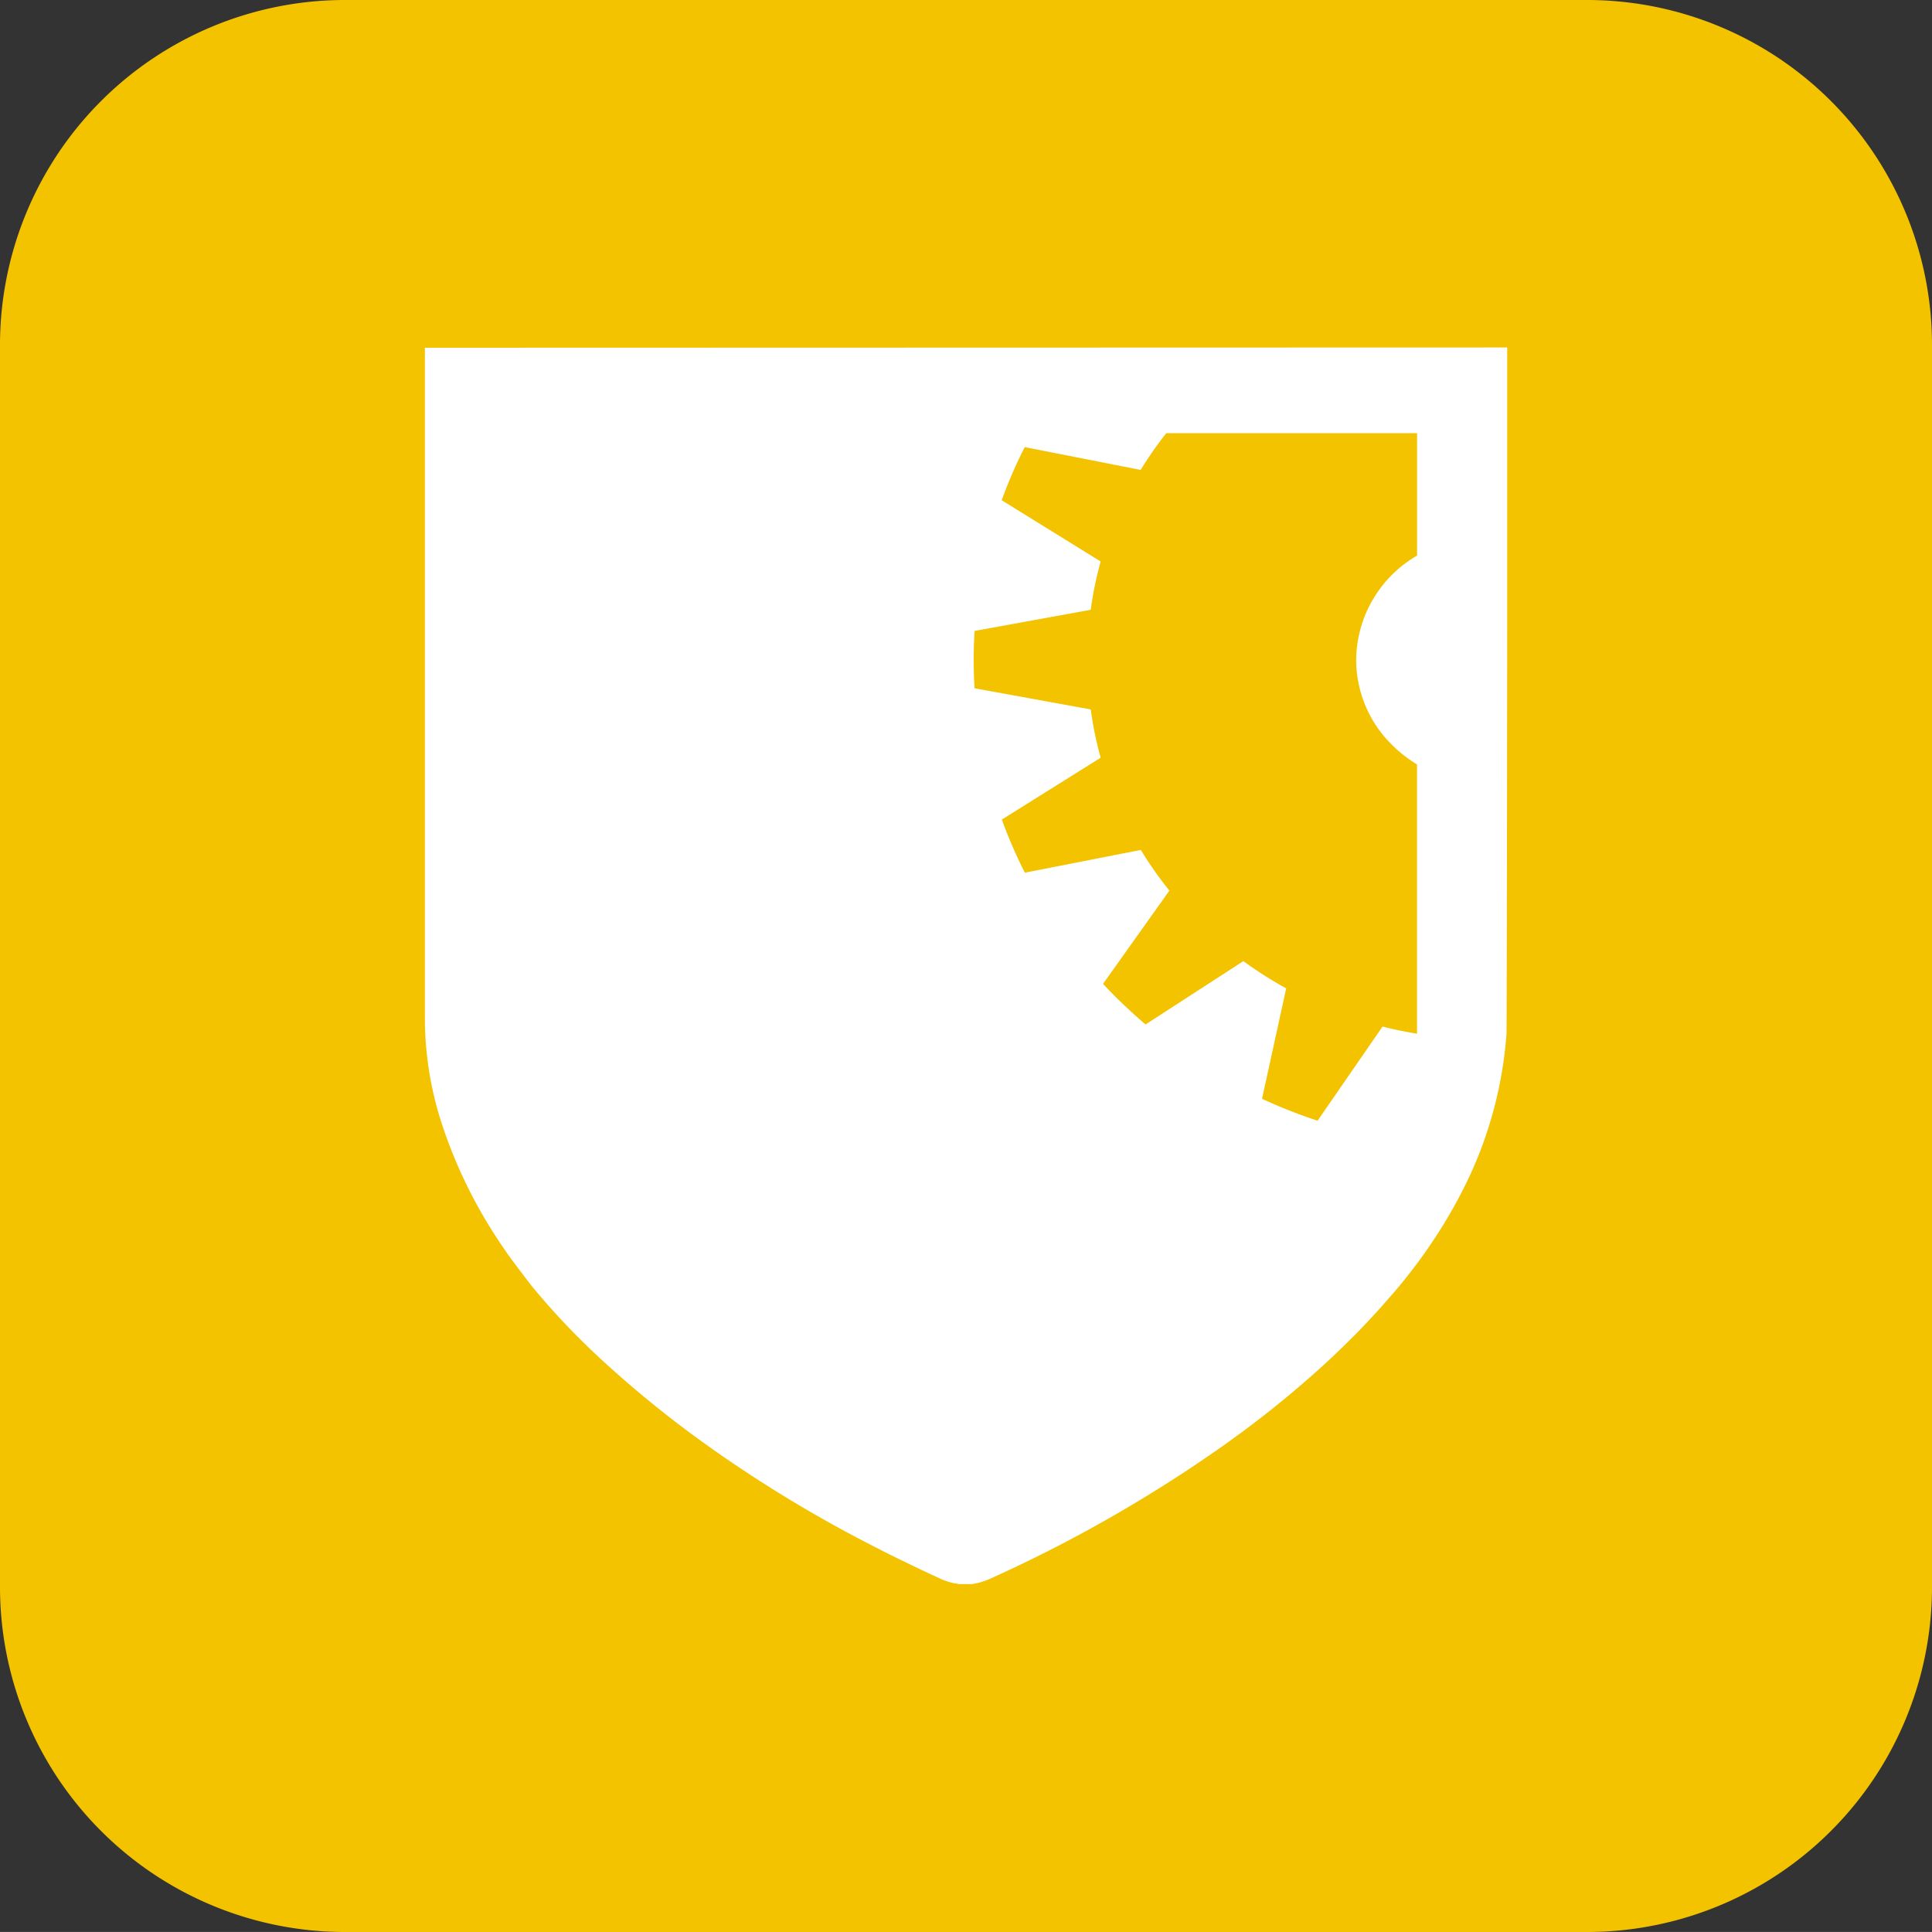
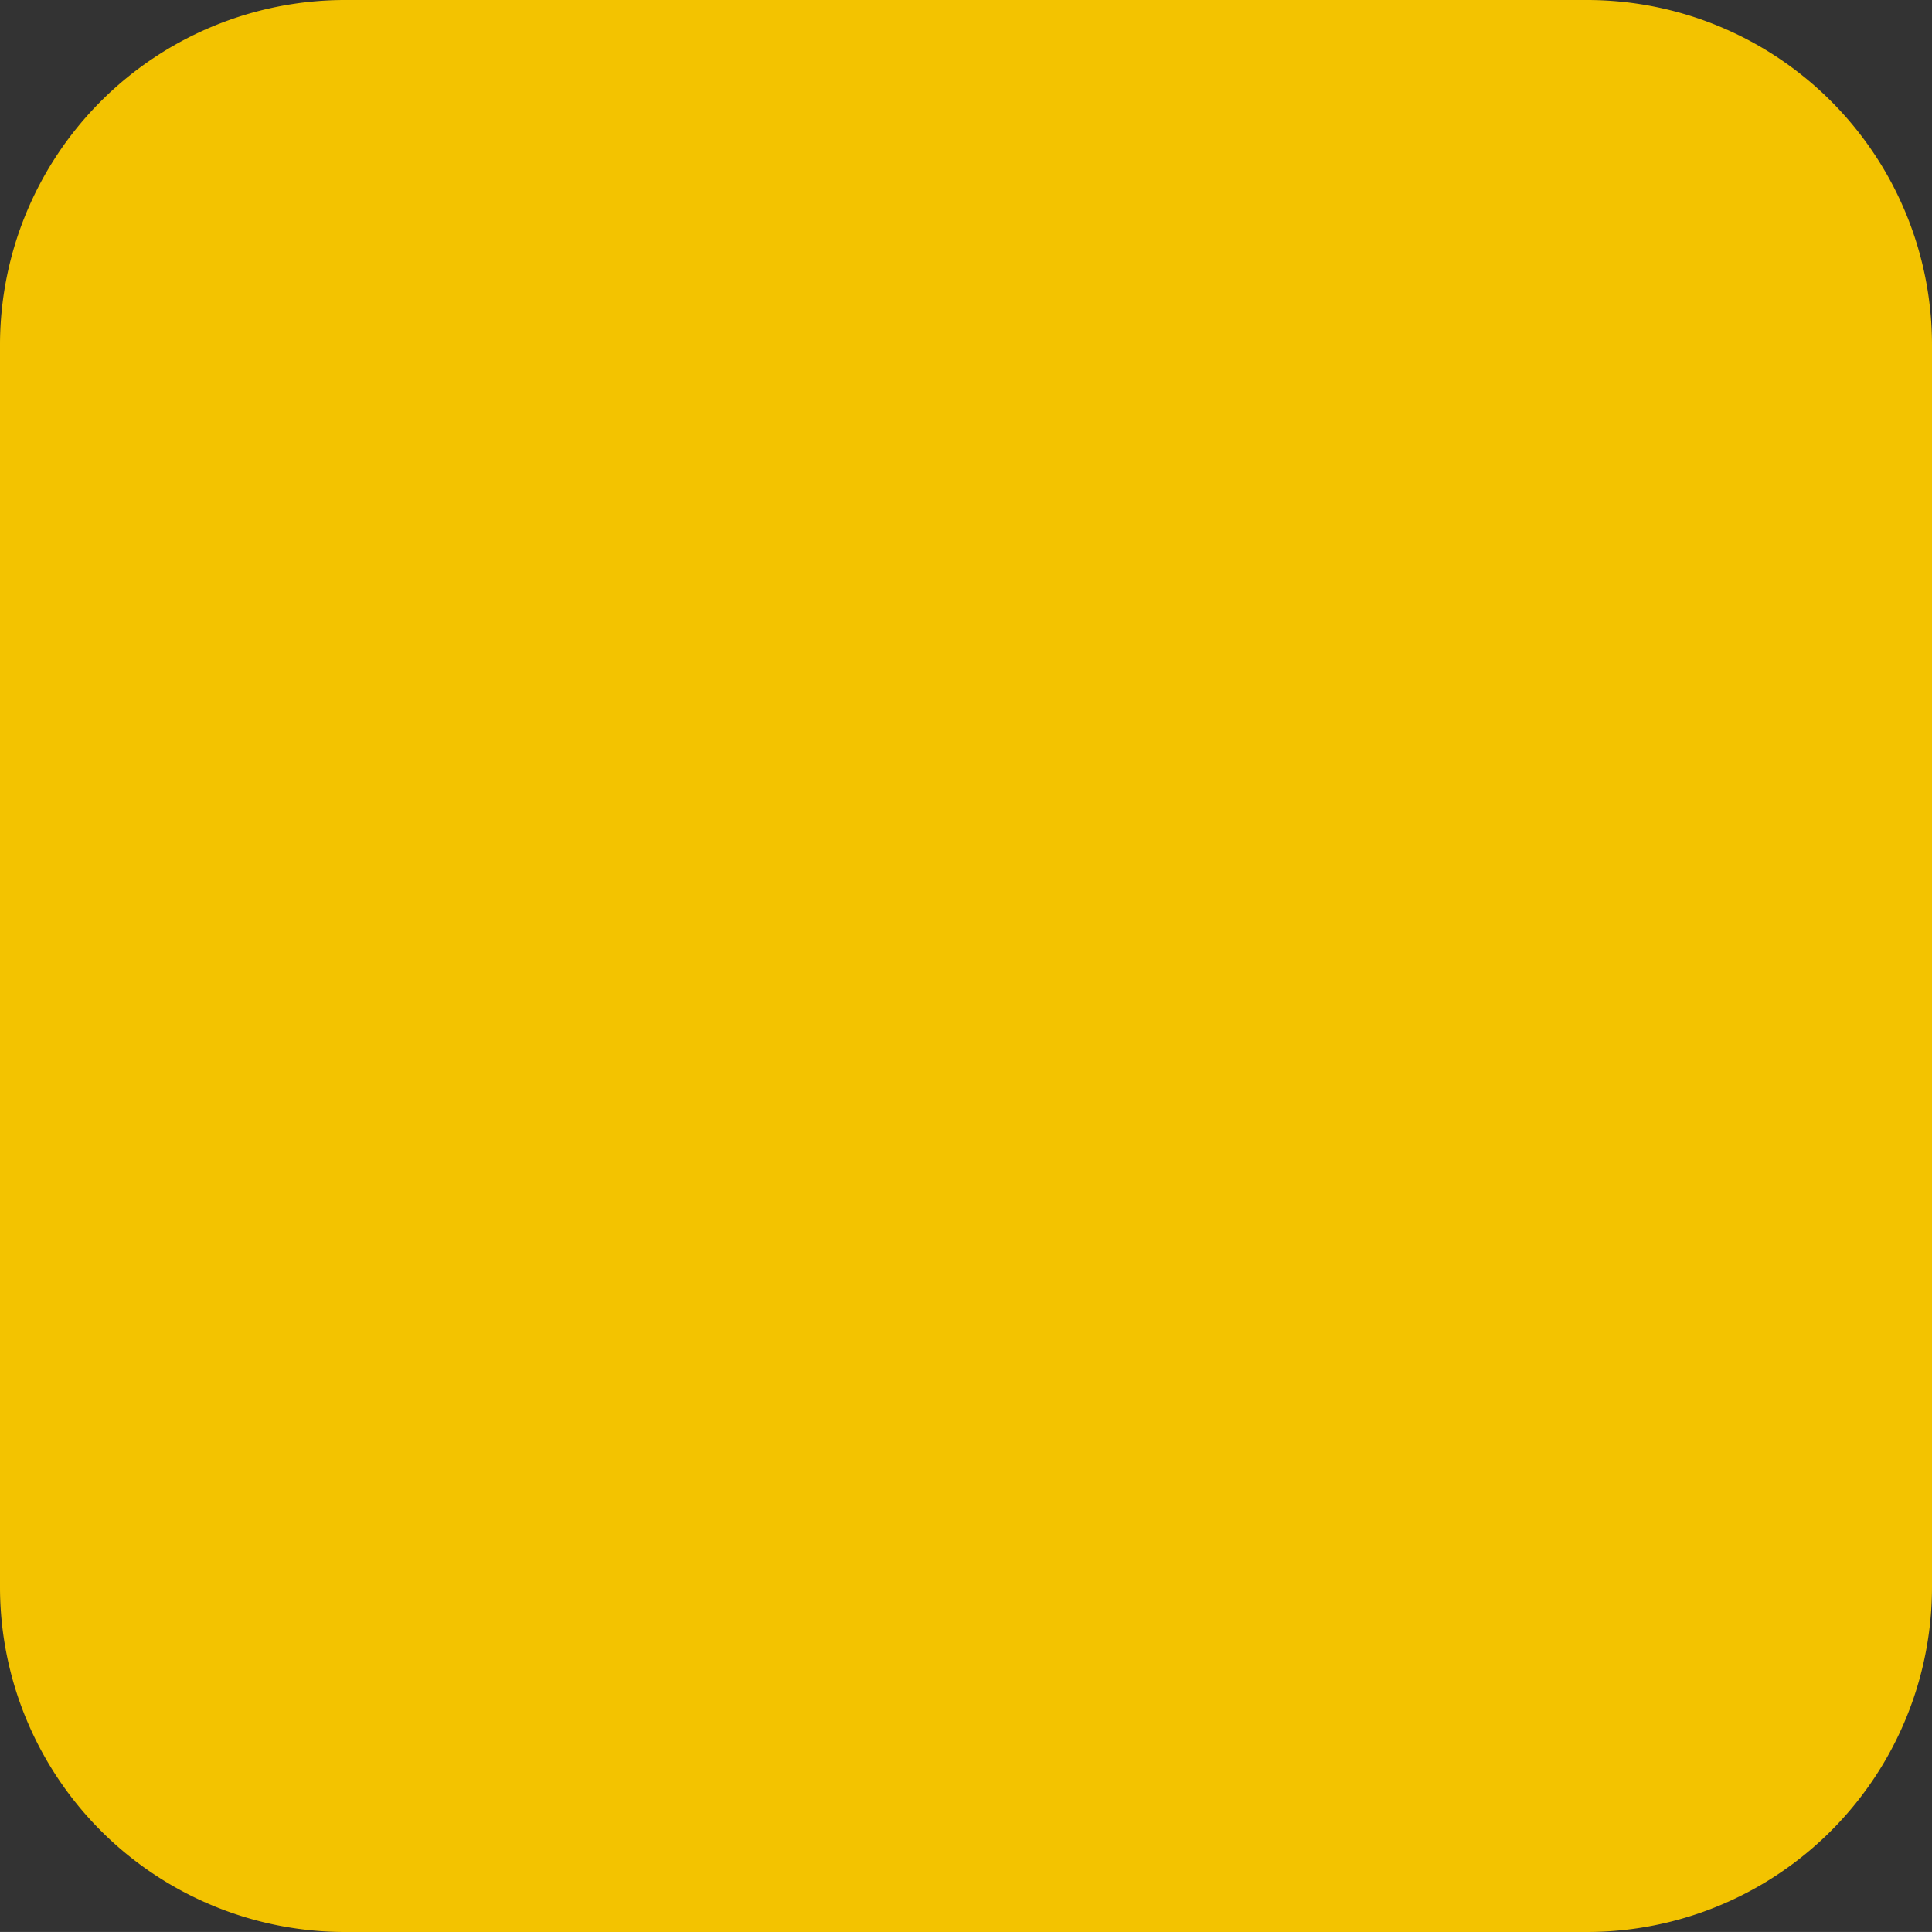
<svg xmlns="http://www.w3.org/2000/svg" id="Group_41451" data-name="Group 41451" width="40" height="39.999" viewBox="0 0 40 39.999">
  <rect x="0" y="0" width="40" height="39.999" fill="#333333" stroke="none" />
  <defs>
    <clipPath id="clip-path">
      <rect id="Rectangle_404" data-name="Rectangle 404" width="40" height="39.999" fill="none" />
    </clipPath>
  </defs>
  <g id="Group_41450" data-name="Group 41450" transform="translate(0 0)" clip-path="url(#clip-path)">
    <path id="Path_39864" data-name="Path 39864" d="M7.143,0H32.857A7.143,7.143,0,0,1,40,7.143V32.857A7.143,7.143,0,0,1,32.857,40H7.143A7.143,7.143,0,0,1,0,32.857V7.143A7.143,7.143,0,0,1,7.143,0" transform="translate(0 0)" fill="#f3c300" />
-     <path id="Path_39865" data-name="Path 39865" d="M7.207,5.9V19.771a7.06,7.06,0,0,0,.359,2.221A9.975,9.975,0,0,0,8.618,24.21c.12.189.245.373.375.555l.01.012q.2.269.4.528l.013.016c.14.172.287.342.437.509l.01.011q.229.253.472.5h0c.142.142.284.282.432.42a22.694,22.694,0,0,0,2.1,1.731,27.284,27.284,0,0,0,3.441,2.125l.024.012q.353.185.716.362c.038.018.076.038.115.055q.355.174.716.339a1.168,1.168,0,0,0,.131.052l.023.007c.037.012.071.022.107.031l.041.007c.029,0,.059.012.087.015s.035,0,.054,0,.05,0,.074,0h0c.026,0,.05,0,.076,0l.055,0c.027,0,.055-.01.082-.015l.049-.009a.915.915,0,0,0,.094-.028l.035-.01a1.3,1.3,0,0,0,.129-.052,29.133,29.133,0,0,0,4.811-2.746Q24.487,28.1,25.2,27.5q.262-.222.515-.449c.256-.229.5-.466.742-.708.092-.09.178-.184.267-.277.146-.155.29-.314.43-.476.1-.114.2-.227.293-.344.194-.239.38-.485.553-.74a10,10,0,0,0,.66-1.1,8.437,8.437,0,0,0,.94-3.3c.006-.092.011-4.477.015-8.351,0-3.093,0-5.861,0-5.861Zm20.541,8.624v5.578q-.363-.059-.714-.148l-1.345,1.949a10.467,10.467,0,0,1-1.15-.454l.5-2.286a8.192,8.192,0,0,1-.886-.564l-2.025,1.311c-.121-.1-.239-.209-.355-.316-.182-.168-.358-.344-.526-.524l1.374-1.931a7.911,7.911,0,0,1-.592-.842l-2.4.471a9.624,9.624,0,0,1-.477-1.1l2.046-1.28a7.331,7.331,0,0,1-.205-1l-2.406-.438c-.011-.2-.018-.394-.018-.593s.007-.4.018-.594l2.406-.438a7.313,7.313,0,0,1,.205-1L19.149,9.057a9.72,9.72,0,0,1,.477-1.1l2.4.472a7.915,7.915,0,0,1,.53-.76h5.193v2.534a2.522,2.522,0,0,0-1.261,2.16,2.47,2.47,0,0,0,.748,1.764,2.675,2.675,0,0,0,.513.4" transform="translate(1.59 1.3)" fill="#fff" fill-rule="evenodd" />
  </g>
</svg>